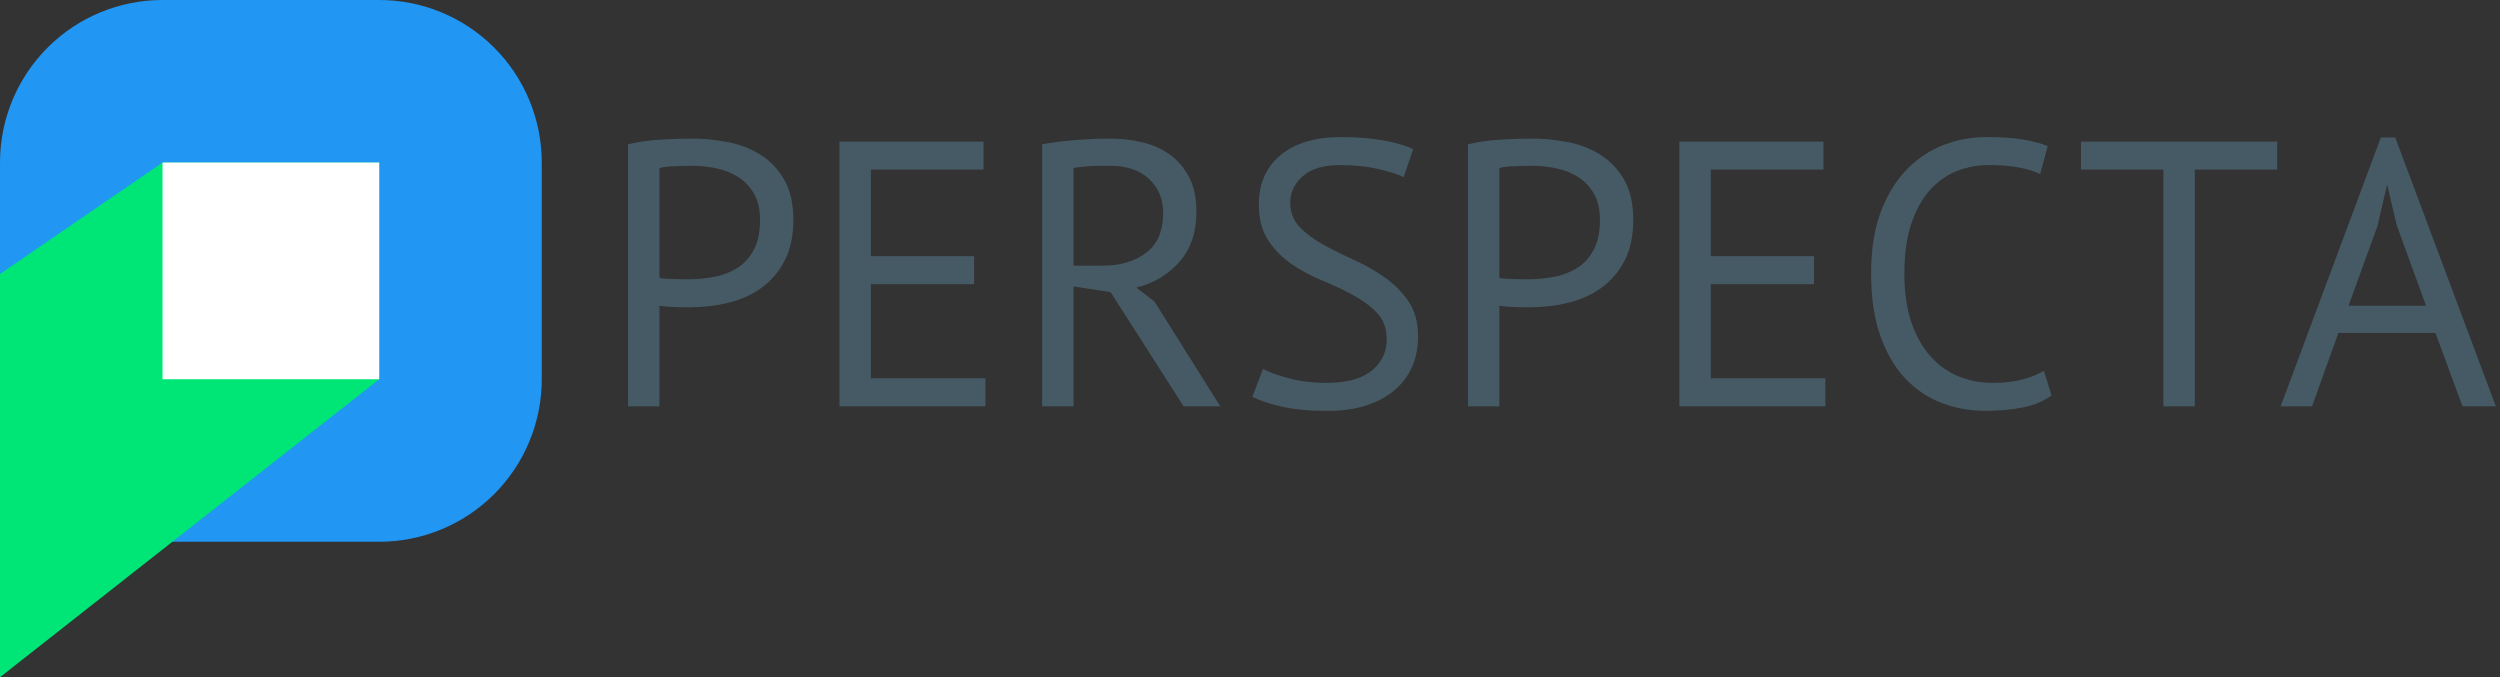
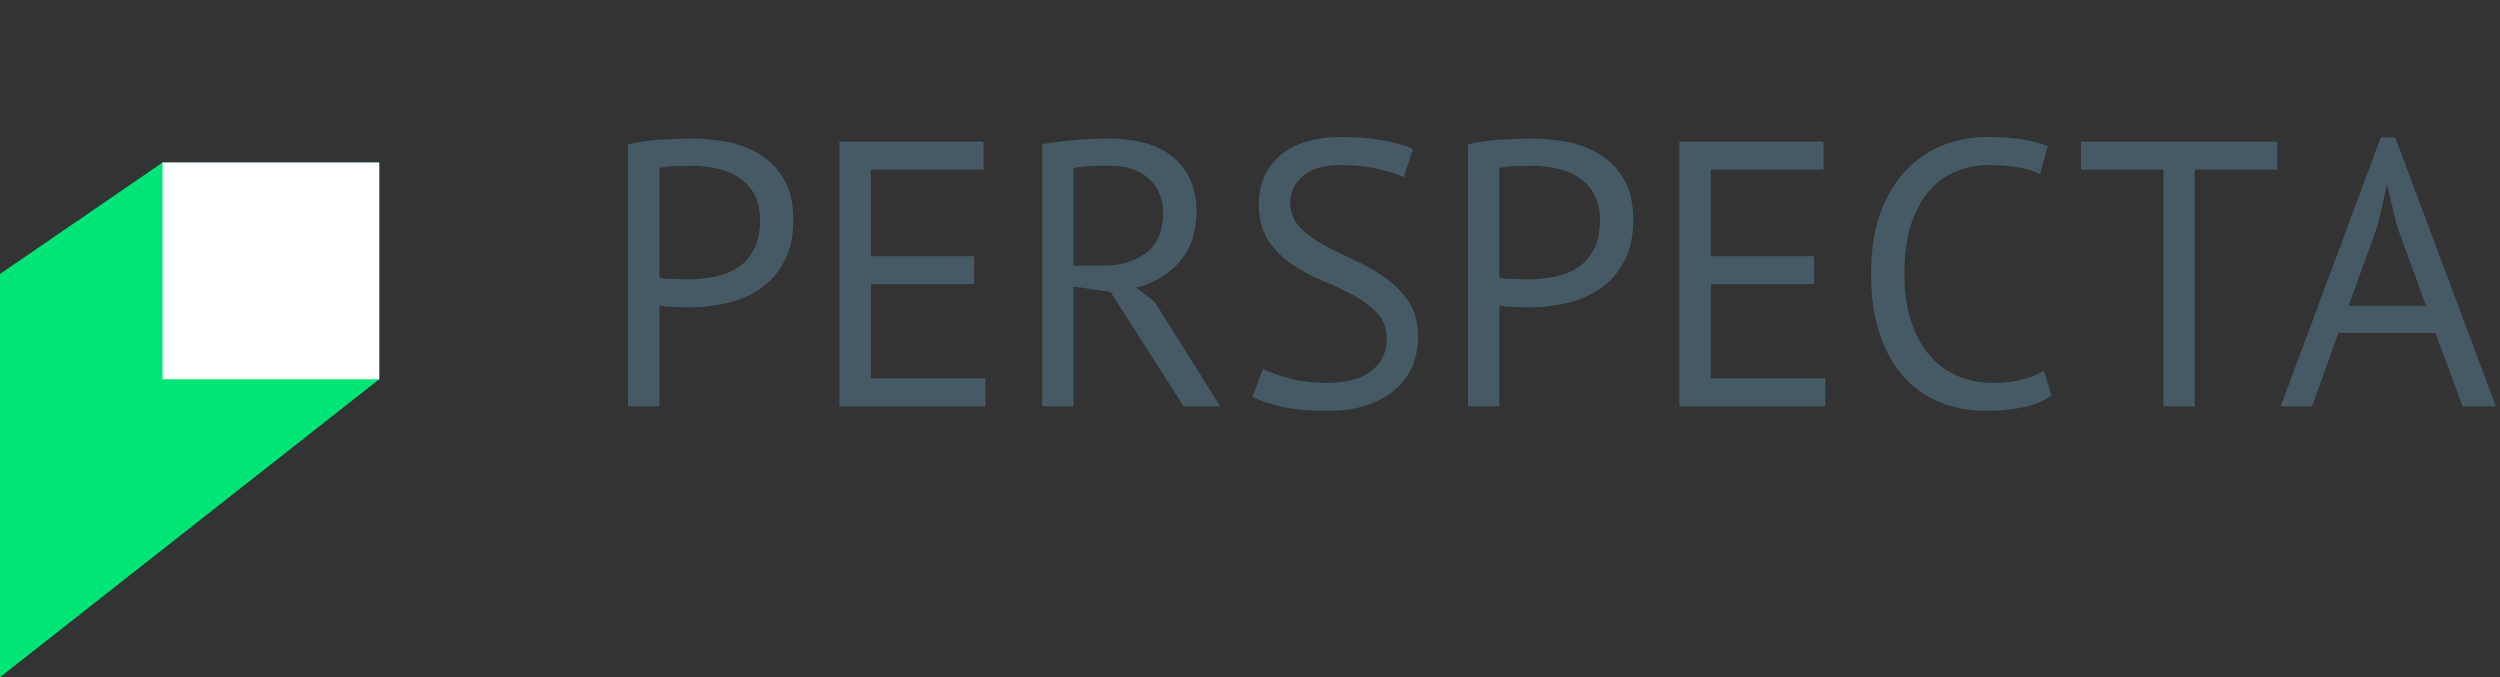
<svg xmlns="http://www.w3.org/2000/svg" width="100%" height="100%" viewBox="0 0 443 120" version="1.1" xml:space="preserve" style="fill-rule:evenodd;clip-rule:evenodd;stroke-linejoin:round;stroke-miterlimit:1.414;">
  <rect x="0" y="0" width="443" height="120" fill="#333333" stroke="none" />
  <g>
-     <path d="M96,28.8c0,-7.638 -3.034,-14.964 -8.435,-20.365c-5.401,-5.401 -12.727,-8.435 -20.365,-8.435c-12.145,0 -26.255,0 -38.4,0c-7.638,0 -14.964,3.034 -20.365,8.435c-5.401,5.401 -8.435,12.727 -8.435,20.365c0,12.145 0,26.255 0,38.4c0,7.638 3.034,14.964 8.435,20.365c5.401,5.401 12.727,8.435 20.365,8.435c12.145,0 26.255,0 38.4,0c7.638,0 14.964,-3.034 20.365,-8.435c5.401,-5.401 8.435,-12.727 8.435,-20.365c0,-12.145 0,-26.255 0,-38.4Z" style="fill:#2196f3;" />
    <g transform="matrix(0.48,0,0,0.48,-352.8,-144)">
      <path d="M966.866,353.254c3.537,-0.838 7.353,-1.396 11.448,-1.675c4.095,-0.279 8.144,-0.419 12.146,-0.419c4.281,0 8.632,0.419 13.053,1.256c4.42,0.838 8.446,2.374 12.075,4.607c3.63,2.234 6.585,5.305 8.865,9.214c2.281,3.909 3.421,8.888 3.421,14.938c0,5.956 -1.071,10.982 -3.211,15.077c-2.141,4.095 -4.98,7.423 -8.516,9.982c-3.537,2.559 -7.585,4.397 -12.146,5.514c-4.56,1.117 -9.26,1.676 -14.1,1.676c-0.465,0 -1.233,0 -2.303,0c-1.071,0 -2.187,-0.024 -3.351,-0.07c-1.163,-0.047 -2.303,-0.117 -3.42,-0.21c-1.117,-0.093 -1.908,-0.186 -2.373,-0.279l0,37.135l-11.588,0l0,-96.746Zm23.873,7.957c-2.42,0 -4.747,0.047 -6.98,0.14c-2.234,0.093 -4.002,0.326 -5.305,0.698l0,40.485c0.465,0.187 1.209,0.303 2.233,0.349c1.024,0.047 2.094,0.094 3.211,0.14c1.117,0.047 2.187,0.07 3.211,0.07c1.024,0 1.768,0 2.234,0c3.164,0 6.305,-0.303 9.423,-0.908c3.118,-0.605 5.933,-1.698 8.446,-3.28c2.513,-1.582 4.537,-3.816 6.073,-6.701c1.536,-2.885 2.303,-6.562 2.303,-11.029c0,-3.816 -0.721,-7.004 -2.163,-9.563c-1.443,-2.559 -3.351,-4.607 -5.724,-6.143c-2.374,-1.535 -5.049,-2.629 -8.028,-3.28c-2.978,-0.652 -5.956,-0.978 -8.934,-0.978Z" style="fill:#455a64;fill-rule:nonzero;" />
      <path d="M1044.9,352.277l53.19,0l0,10.33l-41.602,0l0,31.97l38.112,0l0,10.331l-38.112,0l0,34.761l42.3,0l0,10.331l-53.888,0l0,-97.723Z" style="fill:#455a64;fill-rule:nonzero;" />
      <path d="M1119.73,353.254c3.537,-0.652 7.609,-1.163 12.216,-1.536c4.607,-0.372 8.818,-0.558 12.634,-0.558c4.281,0 8.353,0.465 12.216,1.396c3.862,0.931 7.259,2.466 10.191,4.607c2.931,2.141 5.281,4.933 7.05,8.376c1.768,3.444 2.652,7.632 2.652,12.565c0,7.631 -2.094,13.82 -6.282,18.567c-4.188,4.747 -9.493,7.911 -15.915,9.493l6.701,5.166l24.291,38.67l-13.541,0l-26.944,-42.161l-13.681,-2.094l0,44.255l-11.588,0l0,-96.746Zm25.129,7.957c-1.21,0 -2.466,0 -3.769,0c-1.303,0 -2.559,0.047 -3.769,0.14c-1.21,0.093 -2.35,0.186 -3.421,0.279c-1.07,0.093 -1.931,0.233 -2.582,0.419l0,36.018l10.889,0c6.422,0 11.727,-1.582 15.915,-4.746c4.188,-3.165 6.282,-8.098 6.282,-14.799c0,-5.025 -1.722,-9.167 -5.165,-12.424c-3.444,-3.258 -8.237,-4.887 -14.38,-4.887Z" style="fill:#455a64;fill-rule:nonzero;" />
      <path d="M1246.91,425.15c0,-3.909 -1.163,-7.096 -3.49,-9.563c-2.327,-2.466 -5.235,-4.653 -8.725,-6.561c-3.49,-1.908 -7.283,-3.699 -11.378,-5.375c-4.095,-1.675 -7.888,-3.699 -11.378,-6.073c-3.49,-2.373 -6.398,-5.305 -8.725,-8.795c-2.327,-3.49 -3.49,-7.934 -3.49,-13.332c0,-7.632 2.652,-13.681 7.957,-18.148c5.305,-4.468 12.844,-6.702 22.616,-6.702c5.678,0 10.843,0.419 15.496,1.257c4.654,0.838 8.284,1.908 10.89,3.211l-3.49,10.331c-2.141,-1.058 -5.282,-2.066 -9.424,-3.027c-4.141,-0.961 -8.818,-1.441 -14.03,-1.441c-6.143,0 -10.75,1.373 -13.821,4.119c-3.071,2.745 -4.607,5.979 -4.607,9.702c0,3.63 1.163,6.655 3.49,9.074c2.327,2.42 5.235,4.584 8.726,6.492c3.49,1.908 7.282,3.793 11.377,5.654c4.095,1.861 7.888,4.025 11.378,6.492c3.49,2.466 6.399,5.421 8.725,8.865c2.327,3.443 3.49,7.724 3.49,12.843c0,4.188 -0.744,7.958 -2.233,11.308c-1.489,3.351 -3.676,6.236 -6.562,8.656c-2.885,2.419 -6.375,4.281 -10.47,5.584c-4.095,1.303 -8.749,1.954 -13.96,1.954c-6.981,0 -12.751,-0.535 -17.311,-1.605c-4.561,-1.071 -8.097,-2.257 -10.61,-3.56l3.909,-10.331c2.14,1.178 5.305,2.333 9.493,3.466c4.188,1.133 8.888,1.7 14.1,1.7c3.071,0 5.956,-0.303 8.655,-0.908c2.699,-0.605 5.026,-1.582 6.98,-2.932c1.955,-1.349 3.514,-3.048 4.677,-5.095c1.164,-2.048 1.745,-4.468 1.745,-7.26Z" style="fill:#455a64;fill-rule:nonzero;" />
      <path d="M1276.93,353.254c3.537,-0.838 7.353,-1.396 11.448,-1.675c4.095,-0.279 8.143,-0.419 12.145,-0.419c4.282,0 8.633,0.419 13.054,1.256c4.42,0.838 8.446,2.374 12.075,4.607c3.63,2.234 6.585,5.305 8.865,9.214c2.28,3.909 3.421,8.888 3.421,14.938c0,5.956 -1.071,10.982 -3.211,15.077c-2.141,4.095 -4.98,7.423 -8.516,9.982c-3.537,2.559 -7.585,4.397 -12.146,5.514c-4.56,1.117 -9.26,1.676 -14.1,1.676c-0.465,0 -1.233,0 -2.303,0c-1.071,0 -2.188,-0.024 -3.351,-0.07c-1.163,-0.047 -2.303,-0.117 -3.42,-0.21c-1.117,-0.093 -1.908,-0.186 -2.374,-0.279l0,37.135l-11.587,0l0,-96.746Zm23.873,7.957c-2.42,0 -4.747,0.047 -6.981,0.14c-2.233,0.093 -4.002,0.326 -5.305,0.698l0,40.485c0.466,0.187 1.21,0.303 2.234,0.349c1.024,0.047 2.094,0.094 3.211,0.14c1.117,0.047 2.187,0.07 3.211,0.07c1.024,0 1.768,0 2.234,0c3.164,0 6.305,-0.303 9.423,-0.908c3.118,-0.605 5.933,-1.698 8.446,-3.28c2.513,-1.582 4.537,-3.816 6.073,-6.701c1.535,-2.885 2.303,-6.562 2.303,-11.029c0,-3.816 -0.721,-7.004 -2.164,-9.563c-1.442,-2.559 -3.35,-4.607 -5.723,-6.143c-2.374,-1.535 -5.049,-2.629 -8.028,-3.28c-2.978,-0.652 -5.956,-0.978 -8.934,-0.978Z" style="fill:#455a64;fill-rule:nonzero;" />
      <path d="M1354.97,352.277l53.19,0l0,10.33l-41.603,0l0,31.97l38.113,0l0,10.331l-38.113,0l0,34.761l42.301,0l0,10.331l-53.888,0l0,-97.723Z" style="fill:#455a64;fill-rule:nonzero;" />
      <path d="M1492.34,445.951c-2.792,2.141 -6.329,3.63 -10.61,4.468c-4.281,0.837 -8.841,1.256 -13.681,1.256c-5.863,0 -11.354,-1 -16.473,-3.001c-5.119,-2.001 -9.586,-5.049 -13.402,-9.144c-3.816,-4.095 -6.841,-9.331 -9.075,-15.706c-2.233,-6.375 -3.35,-13.937 -3.35,-22.686c0,-9.12 1.233,-16.869 3.699,-23.244c2.467,-6.375 5.724,-11.587 9.773,-15.636c4.048,-4.048 8.585,-7.003 13.611,-8.864c5.026,-1.862 10.145,-2.793 15.357,-2.793c5.584,0 10.144,0.303 13.681,0.908c3.537,0.605 6.561,1.419 9.074,2.443l-2.792,10.331c-4.467,-2.234 -10.843,-3.351 -19.126,-3.351c-3.816,0 -7.585,0.698 -11.308,2.094c-3.722,1.396 -7.05,3.677 -9.981,6.841c-2.932,3.164 -5.282,7.306 -7.05,12.425c-1.769,5.119 -2.653,11.401 -2.653,18.846c0,6.701 0.838,12.565 2.513,17.591c1.675,5.025 3.979,9.213 6.91,12.564c2.932,3.35 6.376,5.863 10.331,7.539c3.956,1.675 8.26,2.513 12.914,2.513c4.188,0 7.841,-0.419 10.958,-1.257c3.118,-0.838 5.748,-1.908 7.888,-3.211l2.792,9.074Z" style="fill:#455a64;fill-rule:nonzero;" />
      <path d="M1575.68,362.607l-30.434,0l0,87.393l-11.587,0l0,-87.393l-30.434,0l0,-10.33l72.455,0l0,10.33Z" style="fill:#455a64;fill-rule:nonzero;" />
      <path d="M1634.09,422.917l-35.839,0l-9.722,27.083l-11.587,0l36.995,-99.259l5.305,0l37.135,99.259l-12.286,0l-10.001,-27.083Zm-32.087,-10.052l28.614,0l-10.834,-29.736l-3.473,-14.798l-0.139,0l-3.473,15.078l-10.695,29.456Z" style="fill:#455a64;fill-rule:nonzero;" />
    </g>
    <path d="M67.2,67.2l-67.2,52.8l0,-52.8l0,-18.654l28.8,-19.746l38.4,0l0,38.4" style="fill:#00e676;" />
    <rect x="28.8" y="28.8" width="38.4" height="38.4" style="fill:#fff;" />
  </g>
</svg>